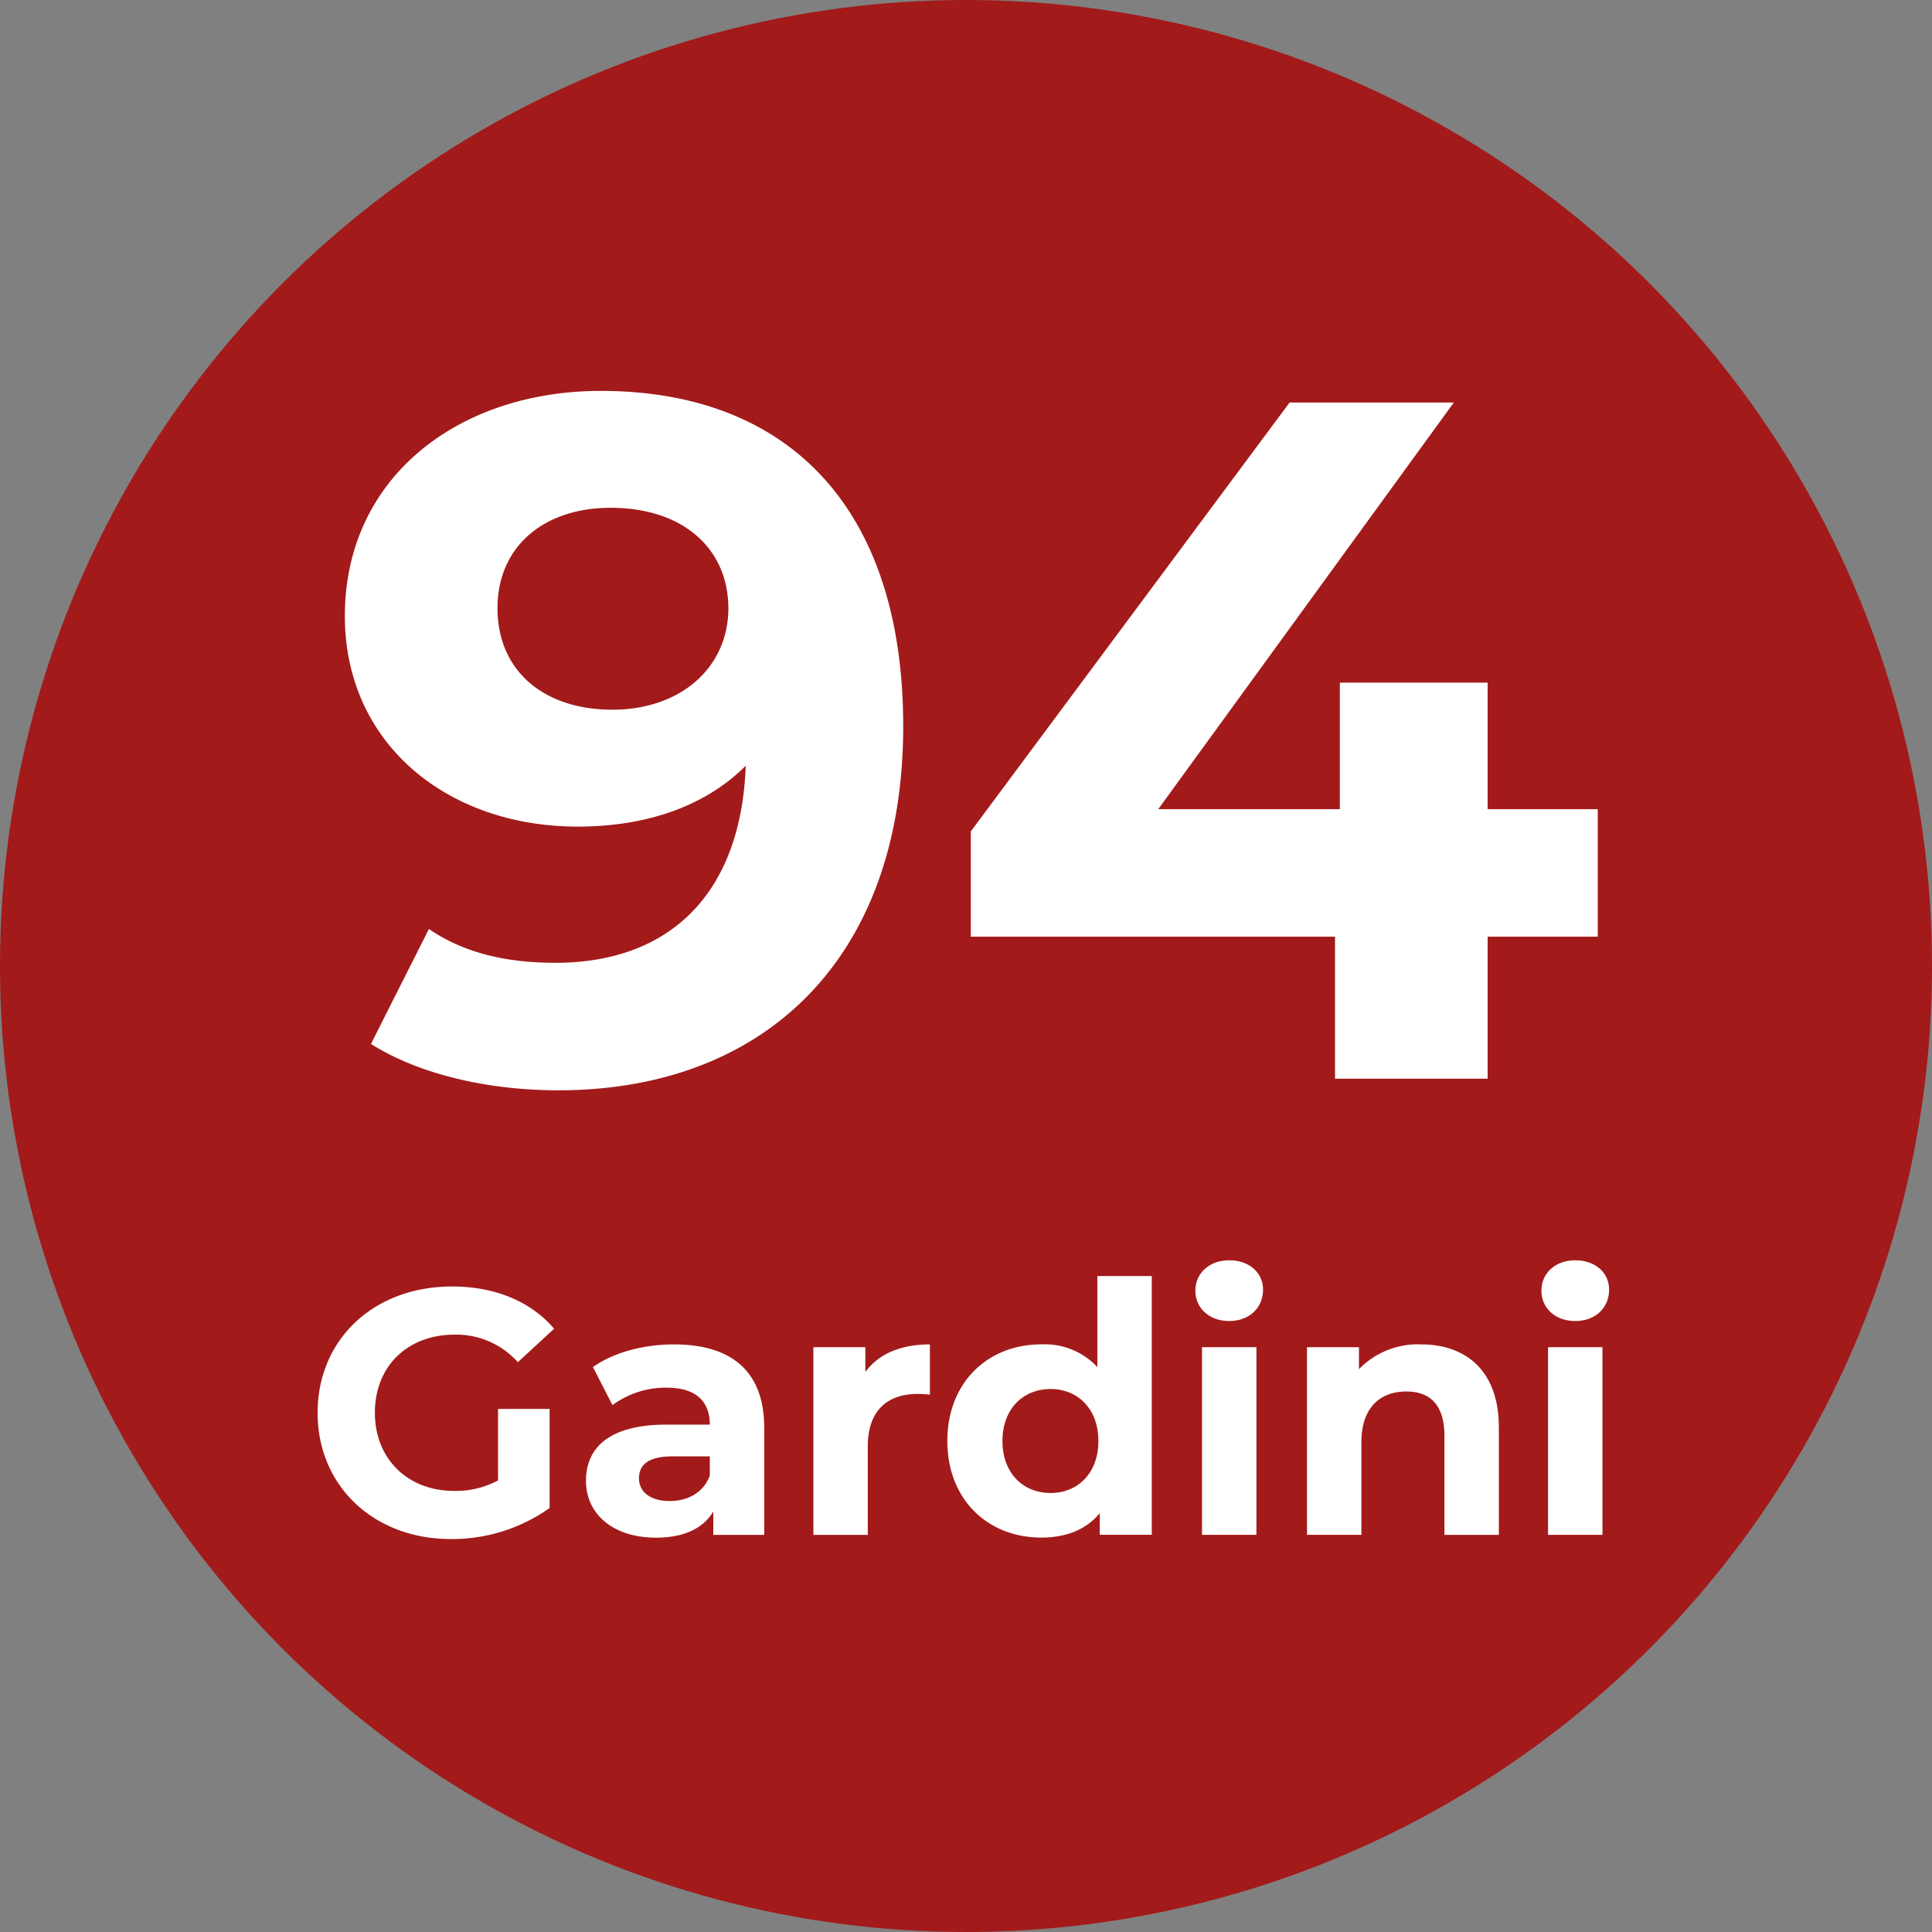
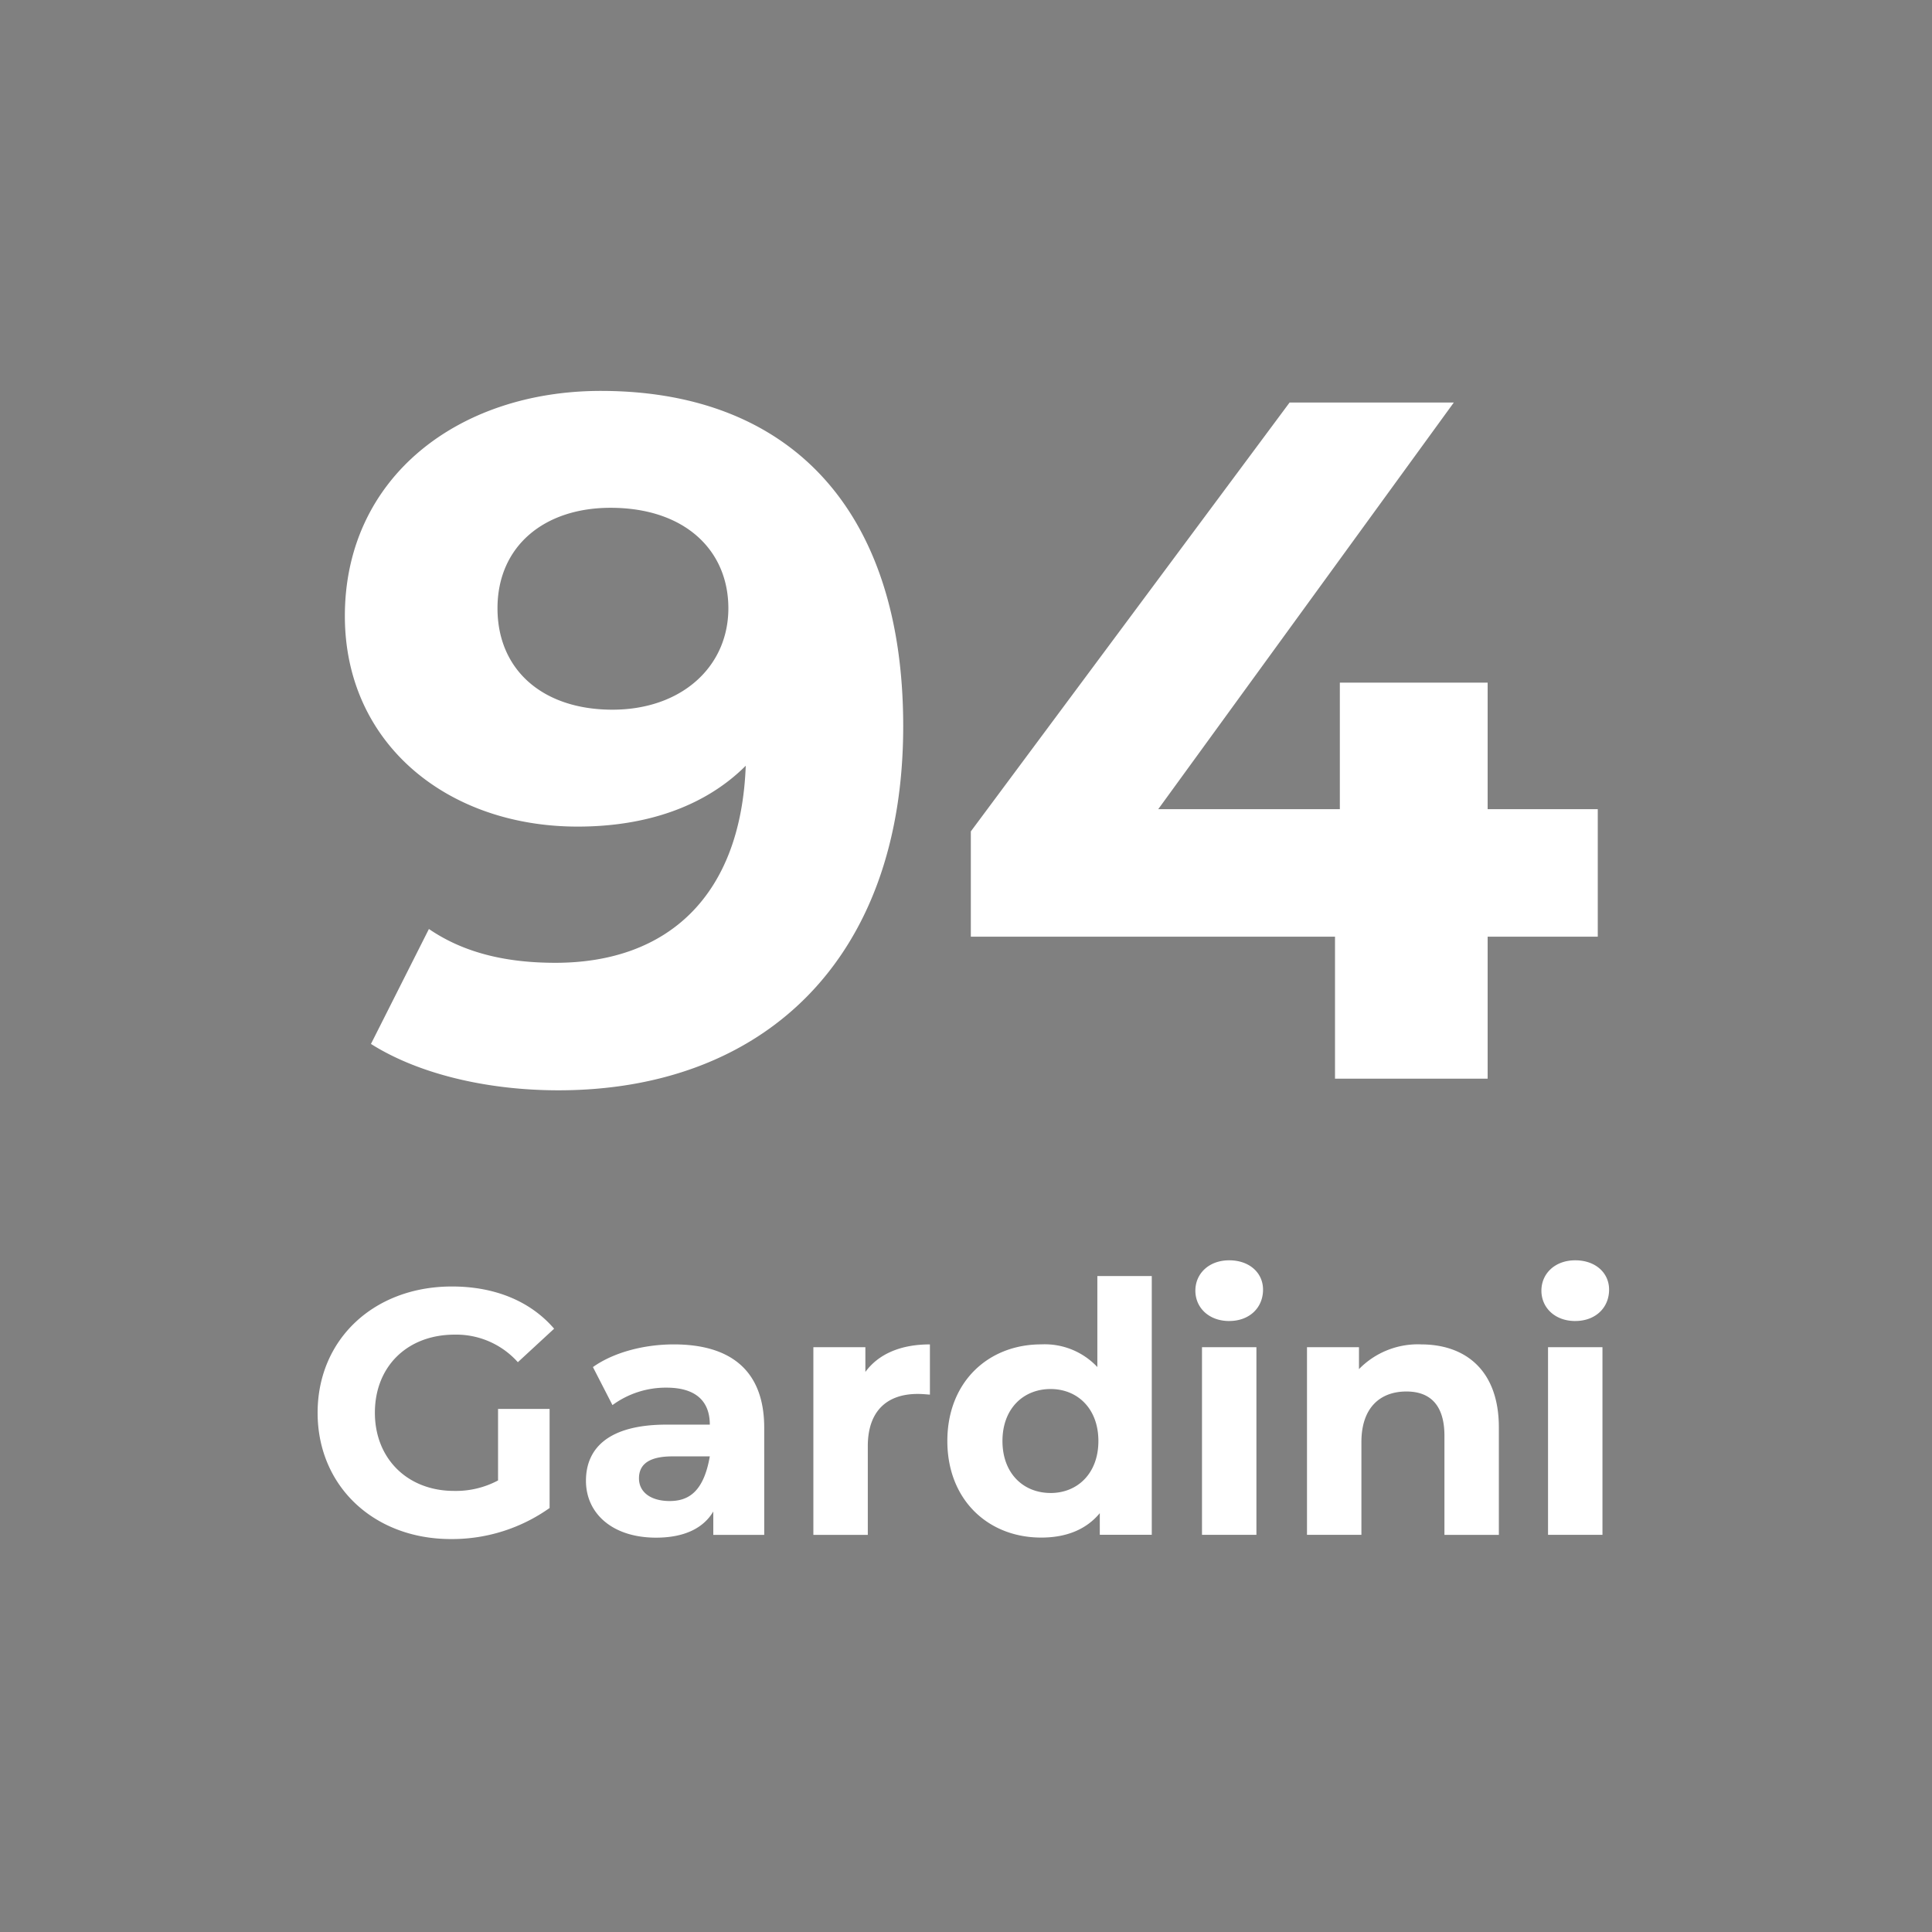
<svg xmlns="http://www.w3.org/2000/svg" width="300" height="300" viewBox="0 0 300 300">
  <rect x="0" y="0" width="300" height="300" fill="#808080" stroke="none" />
  <defs>
    <style>
      .cls-1 {
        fill: #a31a1a;
      }

      .cls-2 {
        fill: #fff;
        fill-rule: evenodd;
      }
    </style>
  </defs>
-   <circle class="cls-1" cx="150" cy="150" r="150" />
-   <path id="_94_Gardini" data-name="94 Gardini" class="cls-2" d="M93.3,60.7C71.1,60.7,53.55,74.2,53.55,95.653c0,19.8,15.9,32.7,36.149,32.7,10.95,0,19.95-3.3,26.1-9.45-0.75,20.249-12.149,30.6-29.548,30.6-7.2,0-13.949-1.35-19.649-5.25l-9,17.849c7.35,4.65,18,7.2,29.1,7.2,31.8,0,53.548-20.249,53.548-56.548C140.246,78.854,122.4,60.7,93.3,60.7Zm1.8,49.5c-10.8,0-17.849-6.149-17.849-15.749s7.2-15.6,17.549-15.6c11.55,0,18.3,6.6,18.3,15.6C113.1,103.6,105.748,110.2,95.1,110.2Zm153,15.45H231V106h-22.95v19.649h-28.2l45.9-63.148h-25.5l-49.5,66.6v16.349H207.3V167.5H231V145.451h17.1v-19.8ZM77.337,229.883a13.927,13.927,0,0,1-6.825,1.625c-7.259,0-12.3-5.038-12.3-12.134,0-7.2,5.038-12.133,12.4-12.133a12.832,12.832,0,0,1,9.8,4.279l5.633-5.2c-3.683-4.28-9.209-6.555-15.871-6.555-12.08,0-20.855,8.18-20.855,19.609s8.775,19.609,20.692,19.609a26.164,26.164,0,0,0,15.33-4.821V218.778H77.337v11.105Zm27.3-21.126c-4.658,0-9.371,1.246-12.567,3.521l3.033,5.905a14.008,14.008,0,0,1,8.4-2.709c4.551,0,6.717,2.113,6.717,5.742H103.5c-8.883,0-12.513,3.575-12.513,8.721,0,5.038,4.063,8.83,10.888,8.83,4.28,0,7.313-1.409,8.884-4.063v3.629h7.909V221.7C118.666,212.874,113.52,208.757,104.636,208.757Zm-0.65,24.322c-2.979,0-4.767-1.408-4.767-3.521,0-1.95,1.246-3.413,5.2-3.413h5.8v2.98C109.24,231.779,106.8,233.079,103.986,233.079Zm30.387-20.042v-3.846H126.3v29.142h8.451V224.574c0-5.579,3.087-8.125,7.746-8.125,0.65,0,1.191.054,1.9,0.109v-7.8C139.9,208.757,136.432,210.22,134.373,213.037Zm36.022-14.9v14.138a11.2,11.2,0,0,0-8.721-3.521c-8.234,0-14.572,5.85-14.572,15s6.338,15,14.572,15c3.9,0,6.987-1.246,9.1-3.792v3.358h8.071V198.14H170.4Zm-7.259,33.693c-4.225,0-7.475-3.033-7.475-8.071s3.25-8.071,7.475-8.071c4.171,0,7.421,3.033,7.421,8.071S167.307,231.833,163.136,231.833Zm27.733-26.705c3.142,0,5.254-2.058,5.254-4.875,0-2.6-2.112-4.55-5.254-4.55s-5.254,2.058-5.254,4.712S187.727,205.128,190.869,205.128Zm-4.225,33.205h8.45V209.191h-8.45v29.142Zm34.017-29.576a12.758,12.758,0,0,0-9.642,3.846v-3.412h-8.071v29.142h8.45V223.924c0-5.362,2.925-7.854,6.988-7.854,3.738,0,5.905,2.167,5.905,6.879v15.384h8.45V221.649C232.741,212.766,227.541,208.757,220.661,208.757Zm23.941-3.629c3.142,0,5.255-2.058,5.255-4.875,0-2.6-2.113-4.55-5.255-4.55s-5.254,2.058-5.254,4.712S241.461,205.128,244.6,205.128Zm-4.225,33.205h8.451V209.191h-8.451v29.142Z" />
+   <path id="_94_Gardini" data-name="94 Gardini" class="cls-2" d="M93.3,60.7C71.1,60.7,53.55,74.2,53.55,95.653c0,19.8,15.9,32.7,36.149,32.7,10.95,0,19.95-3.3,26.1-9.45-0.75,20.249-12.149,30.6-29.548,30.6-7.2,0-13.949-1.35-19.649-5.25l-9,17.849c7.35,4.65,18,7.2,29.1,7.2,31.8,0,53.548-20.249,53.548-56.548C140.246,78.854,122.4,60.7,93.3,60.7Zm1.8,49.5c-10.8,0-17.849-6.149-17.849-15.749s7.2-15.6,17.549-15.6c11.55,0,18.3,6.6,18.3,15.6C113.1,103.6,105.748,110.2,95.1,110.2Zm153,15.45H231V106h-22.95v19.649h-28.2l45.9-63.148h-25.5l-49.5,66.6v16.349H207.3V167.5H231V145.451h17.1v-19.8ZM77.337,229.883a13.927,13.927,0,0,1-6.825,1.625c-7.259,0-12.3-5.038-12.3-12.134,0-7.2,5.038-12.133,12.4-12.133a12.832,12.832,0,0,1,9.8,4.279l5.633-5.2c-3.683-4.28-9.209-6.555-15.871-6.555-12.08,0-20.855,8.18-20.855,19.609s8.775,19.609,20.692,19.609a26.164,26.164,0,0,0,15.33-4.821V218.778H77.337v11.105Zm27.3-21.126c-4.658,0-9.371,1.246-12.567,3.521l3.033,5.905a14.008,14.008,0,0,1,8.4-2.709c4.551,0,6.717,2.113,6.717,5.742H103.5c-8.883,0-12.513,3.575-12.513,8.721,0,5.038,4.063,8.83,10.888,8.83,4.28,0,7.313-1.409,8.884-4.063v3.629h7.909V221.7C118.666,212.874,113.52,208.757,104.636,208.757Zm-0.65,24.322c-2.979,0-4.767-1.408-4.767-3.521,0-1.95,1.246-3.413,5.2-3.413h5.8C109.24,231.779,106.8,233.079,103.986,233.079Zm30.387-20.042v-3.846H126.3v29.142h8.451V224.574c0-5.579,3.087-8.125,7.746-8.125,0.65,0,1.191.054,1.9,0.109v-7.8C139.9,208.757,136.432,210.22,134.373,213.037Zm36.022-14.9v14.138a11.2,11.2,0,0,0-8.721-3.521c-8.234,0-14.572,5.85-14.572,15s6.338,15,14.572,15c3.9,0,6.987-1.246,9.1-3.792v3.358h8.071V198.14H170.4Zm-7.259,33.693c-4.225,0-7.475-3.033-7.475-8.071s3.25-8.071,7.475-8.071c4.171,0,7.421,3.033,7.421,8.071S167.307,231.833,163.136,231.833Zm27.733-26.705c3.142,0,5.254-2.058,5.254-4.875,0-2.6-2.112-4.55-5.254-4.55s-5.254,2.058-5.254,4.712S187.727,205.128,190.869,205.128Zm-4.225,33.205h8.45V209.191h-8.45v29.142Zm34.017-29.576a12.758,12.758,0,0,0-9.642,3.846v-3.412h-8.071v29.142h8.45V223.924c0-5.362,2.925-7.854,6.988-7.854,3.738,0,5.905,2.167,5.905,6.879v15.384h8.45V221.649C232.741,212.766,227.541,208.757,220.661,208.757Zm23.941-3.629c3.142,0,5.255-2.058,5.255-4.875,0-2.6-2.113-4.55-5.255-4.55s-5.254,2.058-5.254,4.712S241.461,205.128,244.6,205.128Zm-4.225,33.205h8.451V209.191h-8.451v29.142Z" />
</svg>